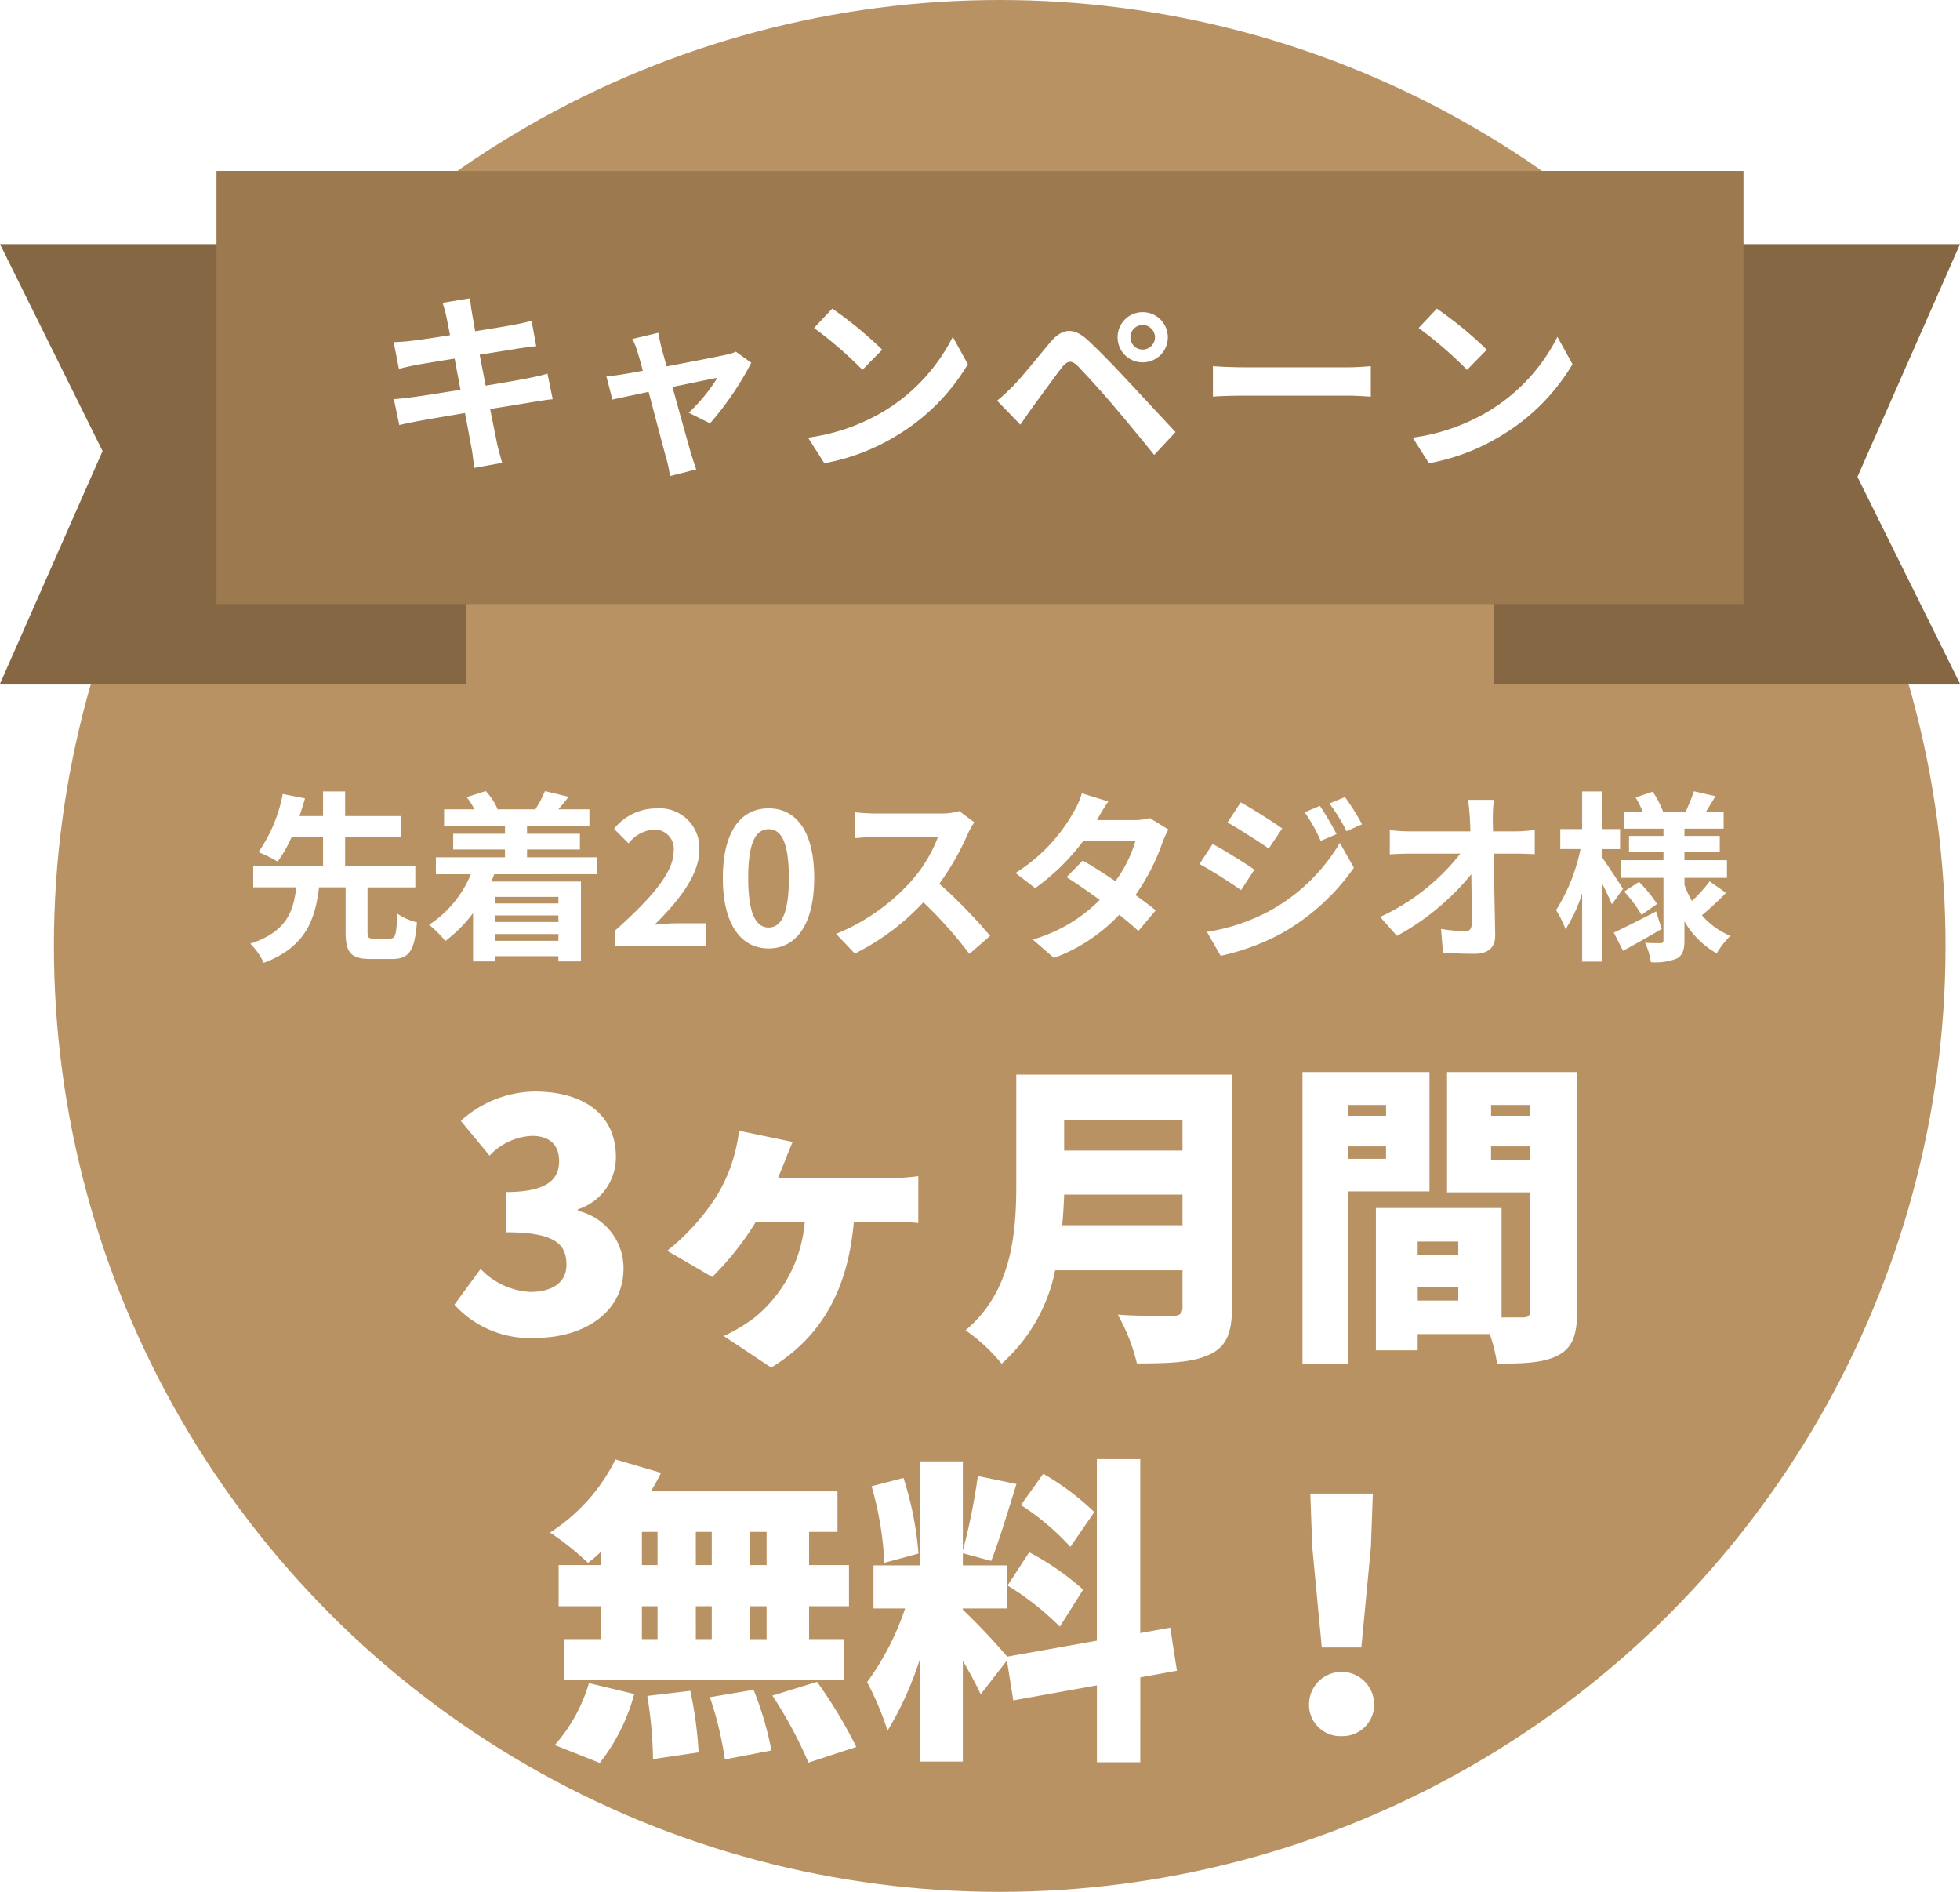
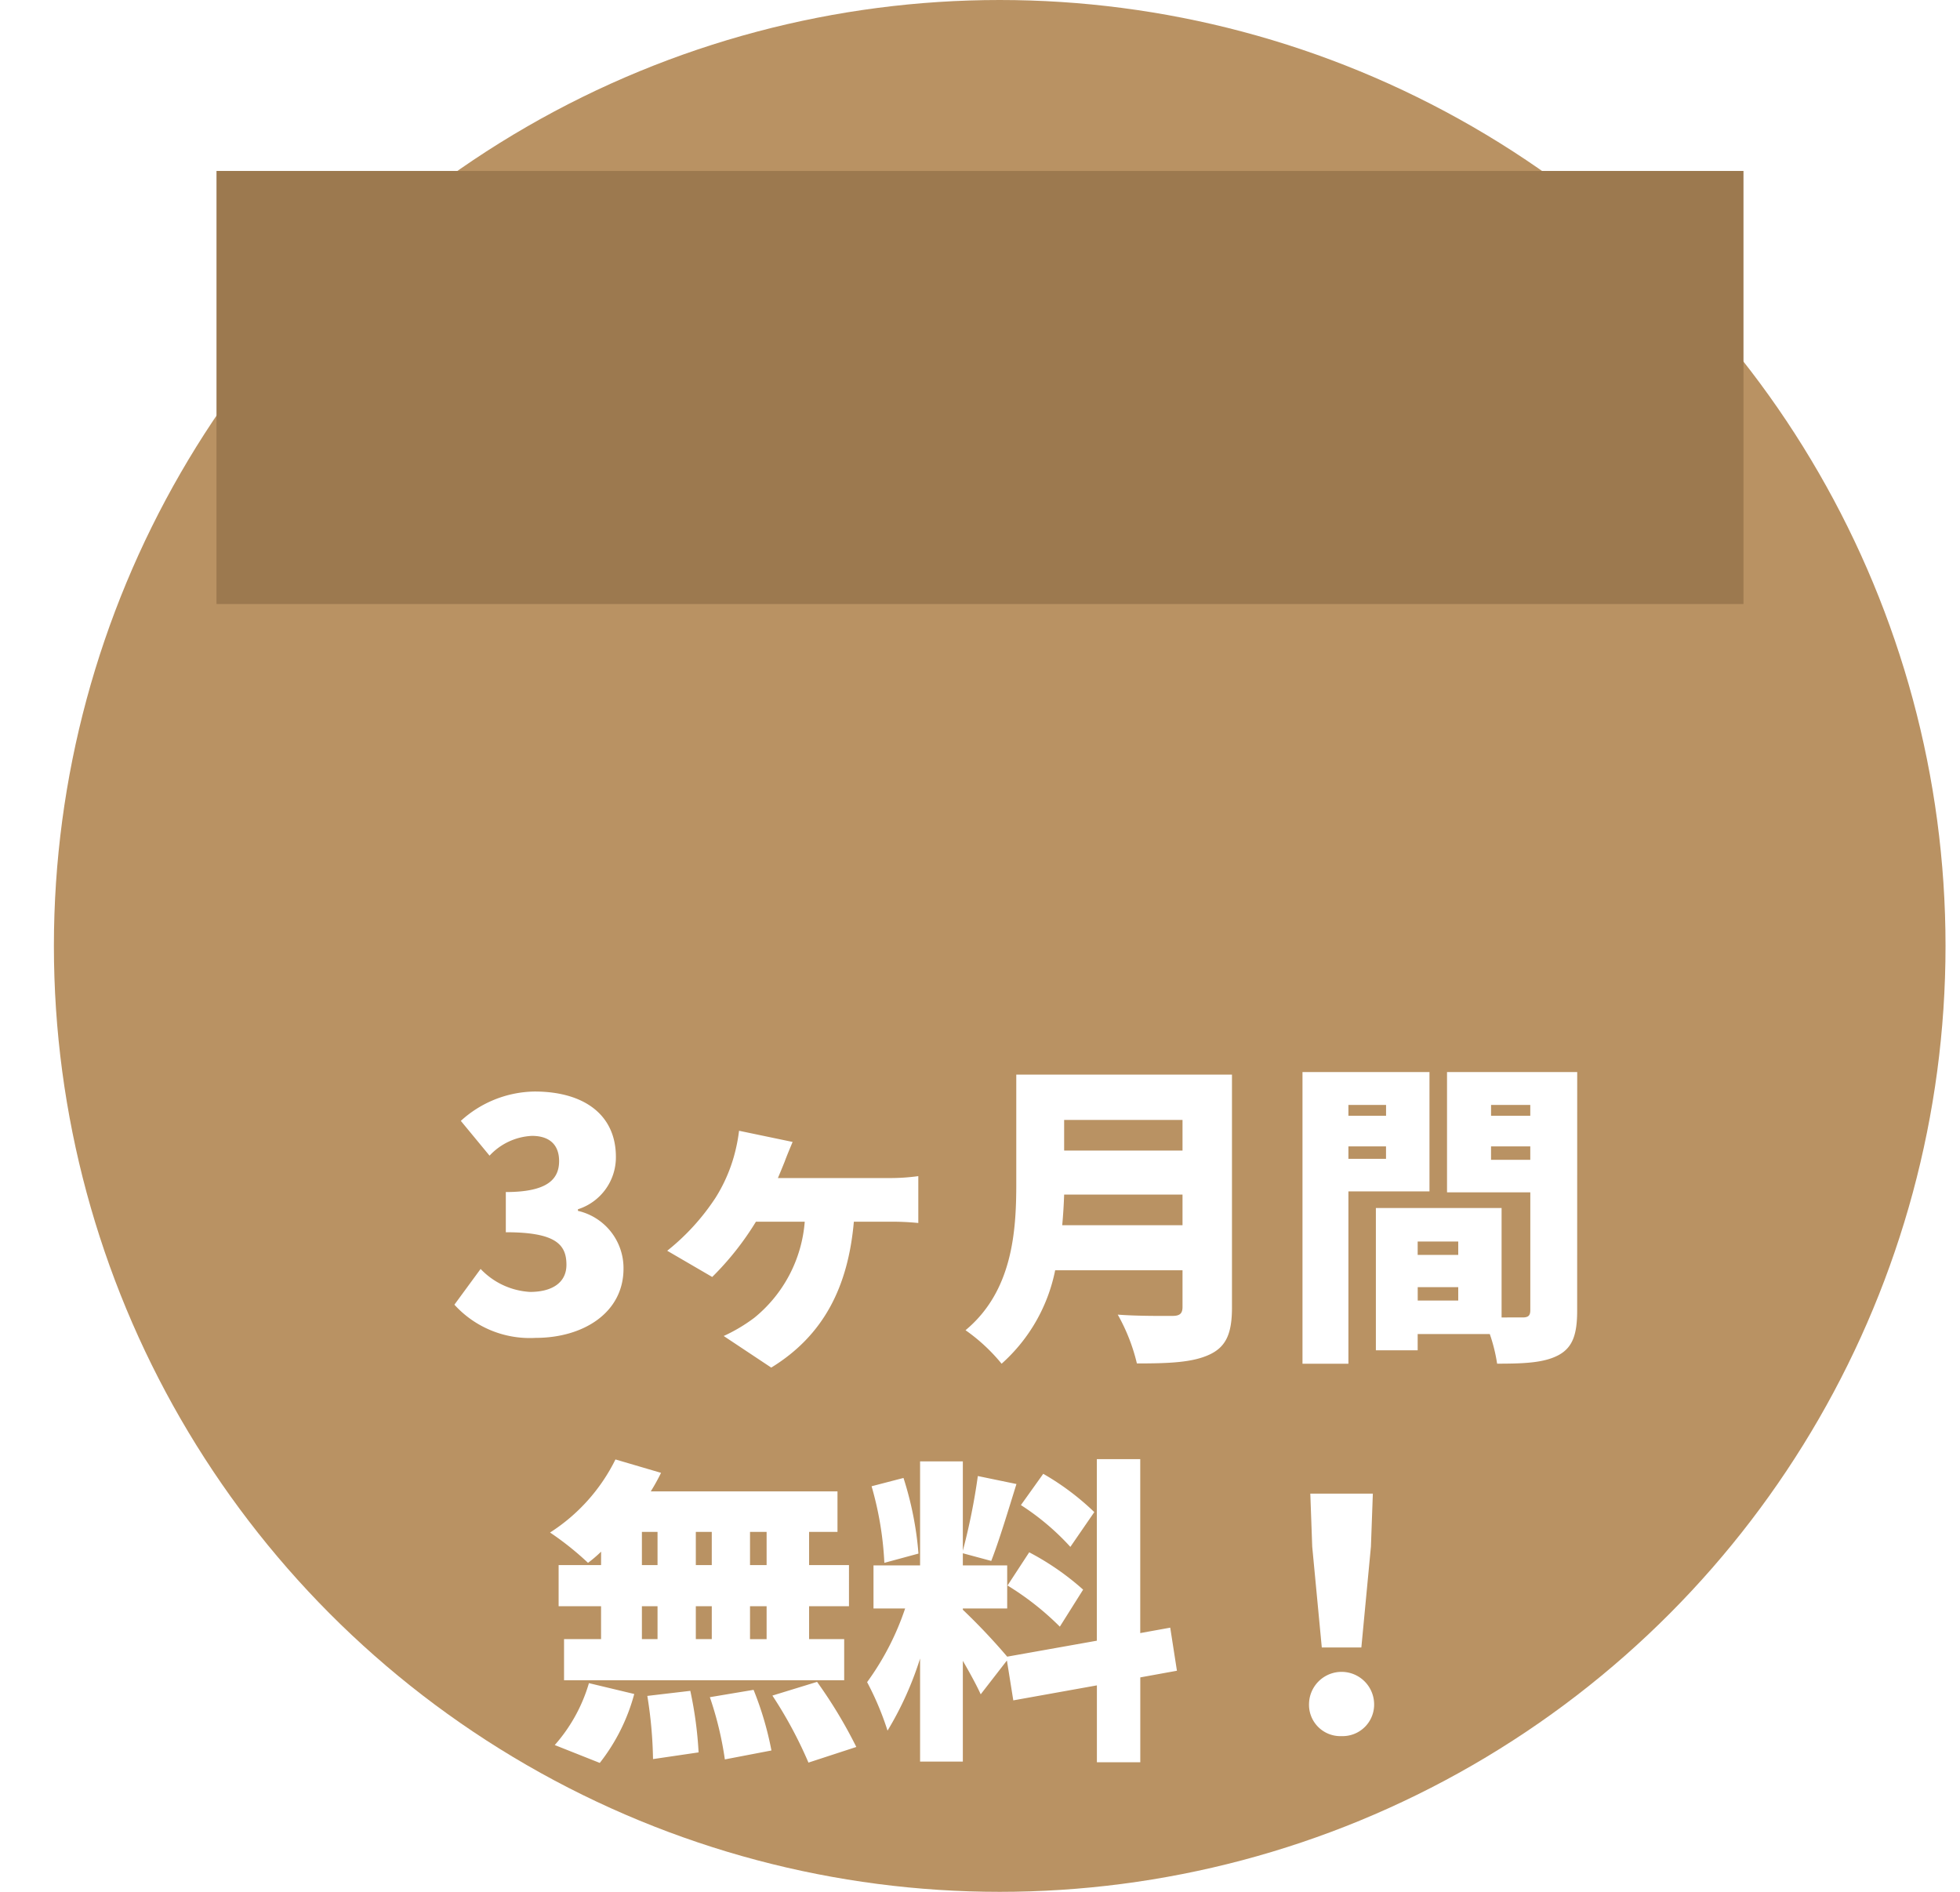
<svg xmlns="http://www.w3.org/2000/svg" width="172" height="166" viewBox="0 0 172 166">
  <defs>
    <filter id="パス_174" x="39.876" y="91.068" width="98.532" height="63.62" filterUnits="userSpaceOnUse">
      <feOffset dy="3" input="SourceAlpha" />
      <feGaussianBlur result="blur" />
      <feFlood flood-opacity="0.255" />
      <feComposite operator="in" in2="blur" />
      <feComposite in="SourceGraphic" />
    </filter>
    <filter id="パス_173" x="21.962" y="67.416" width="129.888" height="17.072" filterUnits="userSpaceOnUse">
      <feOffset dy="2" input="SourceAlpha" />
      <feGaussianBlur result="blur-2" />
      <feFlood flood-opacity="0.255" />
      <feComposite operator="in" in2="blur-2" />
      <feComposite in="SourceGraphic" />
    </filter>
  </defs>
  <g id="グループ_72" data-name="グループ 72" transform="translate(-380.27 -5838)">
    <circle id="楕円形_3" data-name="楕円形 3" cx="83" cy="83" r="83" transform="translate(385 5838)" fill="#b99263" />
    <g id="グループ_21" data-name="グループ 21" transform="translate(5 1414.289)">
-       <path id="パス_31" data-name="パス 31" d="M0,0H40.873V38.577H0L9,18.157Z" transform="translate(375.27 4445.134)" fill="#856744" />
-       <path id="パス_32" data-name="パス 32" d="M0,0H40.873V38.577H0L9,18.157Z" transform="translate(547.27 4483.711) rotate(180)" fill="#856744" />
      <rect id="長方形_33" data-name="長方形 33" width="134" height="38" transform="translate(394.269 4438.711)" fill="#9c794f" />
-       <path id="パス_172" data-name="パス 172" d="M6.188-12.138c.051.272.17.833.306,1.547-1.462.238-2.771.425-3.366.493-.527.068-1.037.1-1.581.119l.459,2.346c.578-.153,1.02-.238,1.564-.357C4.1-8.075,5.406-8.3,6.9-8.534c.153.867.34,1.819.51,2.737-1.717.272-3.3.527-4.08.629-.544.068-1.309.17-1.768.187L2.04-2.7c.391-.1.969-.221,1.7-.357s2.329-.408,4.063-.7c.272,1.428.493,2.6.578,3.094.1.493.153,1.088.238,1.717L11.067.612c-.153-.544-.323-1.156-.442-1.666-.1-.527-.34-1.666-.612-3.06,1.5-.238,2.873-.459,3.689-.6.646-.1,1.343-.221,1.8-.255l-.459-2.244c-.442.136-1.071.272-1.734.408-.765.153-2.159.391-3.689.646-.187-.935-.357-1.87-.527-2.72,1.411-.221,2.7-.425,3.4-.544.51-.068,1.19-.17,1.564-.2l-.408-2.227c-.408.119-1.054.255-1.6.357-.612.119-1.9.323-3.349.561-.136-.765-.238-1.326-.272-1.564-.085-.408-.136-.986-.187-1.326l-2.4.391C5.967-13.022,6.086-12.631,6.188-12.138ZM24.769-10.8l-2.278.544a5.953,5.953,0,0,1,.476,1.207c.119.374.272.918.442,1.581-.782.153-1.394.255-1.632.289-.561.1-1.02.153-1.564.2l.527,2.04c.51-.119,1.751-.374,3.179-.68C24.531-3.3,25.228-.646,25.483.272a9.744,9.744,0,0,1,.306,1.5L28.1,1.19C27.965.85,27.744.085,27.642-.2c-.255-.884-.986-3.5-1.632-5.848,1.836-.374,3.536-.731,3.944-.8a15.092,15.092,0,0,1-2.516,3.06l1.87.935a26.759,26.759,0,0,0,3.621-5.321l-1.36-.969a3.241,3.241,0,0,1-.867.272c-.663.153-3.043.612-5.2,1.02-.187-.663-.34-1.241-.459-1.649C24.939-9.945,24.837-10.4,24.769-10.8ZM40.035-12.92l-1.6,1.7a35.347,35.347,0,0,1,4.25,3.672l1.734-1.768A34.334,34.334,0,0,0,40.035-12.92ZM37.91-1.6,39.338.646a18.41,18.41,0,0,0,6.307-2.4,18.077,18.077,0,0,0,6.29-6.29l-1.326-2.4a16.007,16.007,0,0,1-6.188,6.613A17.522,17.522,0,0,1,37.91-1.6ZM66.2-10.4a1.081,1.081,0,0,1,1.071-1.088A1.1,1.1,0,0,1,68.357-10.4a1.081,1.081,0,0,1-1.088,1.071A1.067,1.067,0,0,1,66.2-10.4Zm-1.122,0a2.177,2.177,0,0,0,2.193,2.193,2.191,2.191,0,0,0,2.21-2.193,2.206,2.206,0,0,0-2.21-2.21A2.191,2.191,0,0,0,65.076-10.4ZM54.5-4.845l2.04,2.108c.306-.442.714-1.037,1.105-1.581.68-.918,1.887-2.6,2.55-3.451.493-.612.85-.646,1.394-.1.612.629,2.125,2.278,3.111,3.451,1,1.173,2.448,2.924,3.587,4.335l1.87-2.006c-1.309-1.394-3.043-3.281-4.182-4.488-1.02-1.105-2.329-2.465-3.468-3.536-1.326-1.241-2.329-1.054-3.332.136-1.173,1.394-2.5,3.06-3.264,3.842C55.386-5.627,55.012-5.253,54.5-4.845ZM73.44-7.871V-5.2c.629-.051,1.768-.085,2.737-.085h9.129c.714,0,1.581.068,1.989.085V-7.871c-.442.034-1.19.1-1.989.1H76.177C75.293-7.769,74.052-7.82,73.44-7.871ZM93.092-12.92l-1.6,1.7a35.347,35.347,0,0,1,4.25,3.672l1.734-1.768A34.334,34.334,0,0,0,93.092-12.92ZM90.967-1.6,92.4.646a18.411,18.411,0,0,0,6.307-2.4,18.077,18.077,0,0,0,6.29-6.29l-1.326-2.4a16.007,16.007,0,0,1-6.188,6.613A17.522,17.522,0,0,1,90.967-1.6Z" transform="translate(408.27 4463.711)" fill="#fff" />
    </g>
    <g transform="matrix(1, 0, 0, 1, 380.27, 5838)" filter="url(#パス_174)">
      <path id="パス_174-2" data-name="パス 174" d="M-42.714.392c4.144,0,7.7-2.184,7.7-6.076a5.151,5.151,0,0,0-4-5.068v-.14a4.783,4.783,0,0,0,3.332-4.592c0-3.724-2.828-5.74-7.14-5.74a9.792,9.792,0,0,0-6.468,2.576l2.52,3.052a5.42,5.42,0,0,1,3.724-1.736c1.54,0,2.38.784,2.38,2.212,0,1.652-1.12,2.716-4.676,2.716v3.528c4.368,0,5.32,1.064,5.32,2.856,0,1.568-1.26,2.38-3.192,2.38a6.482,6.482,0,0,1-4.34-2.016l-2.3,3.136A8.94,8.94,0,0,0-42.714.392ZM-20.174-16.8l-4.7-.98a15.075,15.075,0,0,1-.448,2.24,13.868,13.868,0,0,1-1.6,3.612,19.784,19.784,0,0,1-4.256,4.676l3.948,2.3A25.433,25.433,0,0,0-23.394-9.8h4.284a12.069,12.069,0,0,1-4.424,8.428,14.474,14.474,0,0,1-2.688,1.6L-22.05,3C-17.43.168-15.3-4.116-14.8-9.8h3.024a23.746,23.746,0,0,1,2.632.112V-13.8a17.95,17.95,0,0,1-2.632.168h-9.688q.336-.8.588-1.428C-20.678-15.6-20.454-16.128-20.174-16.8ZM3.486-9.492c.084-.924.14-1.848.168-2.688H14.042v2.688Zm10.556-9.24v2.688H3.654v-2.688Zm4.34-3.976H-.546v9.6C-.546-8.932-.882-3.7-5-.28A15.788,15.788,0,0,1-1.834,2.66a14.885,14.885,0,0,0,4.7-8.2H14.042v3.22c0,.56-.224.784-.868.784-.672,0-3.024.028-4.816-.112a16.423,16.423,0,0,1,1.68,4.284c2.856,0,4.9-.084,6.384-.784,1.428-.672,1.96-1.82,1.96-4.116Zm16.3,19.824V-4.06h3.556v1.176Zm3.556-5.18v1.176H34.678V-8.064ZM28.6-15.316v-1.092h3.3v1.092Zm12.516.084v-1.176h3.444v1.176Zm-9.212-4.816v.952H28.6v-.952Zm12.656,0v.952H41.118v-.952ZM35.714-12.46V-22.932H24.57V2.66H28.6V-12.46ZM48.678-22.932H37.254v10.556h7.308V-2.044c0,.476-.168.644-.672.644H42.042V-11H31.01V1.484h3.668V.056h6.328a14.6,14.6,0,0,1,.644,2.6c2.464,0,4.144-.084,5.4-.756,1.232-.672,1.624-1.82,1.624-3.892Zm-71.134,43.26h-1.456V17.416h1.456Zm0,6.5h-1.456V23.94h1.456ZM-33.4,23.94h1.372v2.884H-33.4Zm6.132,0v2.884h-1.4V23.94Zm-1.4-3.612V17.416h1.4v2.912ZM-33.4,17.416h1.372v2.912H-33.4Zm-3.584,2.912h-3.724V23.94h3.724v2.884h-3.248v3.612h24.584V26.824h-3.08V23.94h3.5V20.328h-3.5V17.416h2.492V13.86H-32.62a18.342,18.342,0,0,0,.9-1.624l-4-1.176a16.046,16.046,0,0,1-5.74,6.412,26.192,26.192,0,0,1,3.332,2.66,11.89,11.89,0,0,0,1.148-.98Zm-.112,17.36a16.831,16.831,0,0,0,3.024-6.048l-3.976-.952a14.225,14.225,0,0,1-3,5.432Zm4.172-5.88a38.013,38.013,0,0,1,.5,5.544l4-.588a34.359,34.359,0,0,0-.728-5.4Zm5.488.112a29.974,29.974,0,0,1,1.316,5.46l4.088-.784a28.6,28.6,0,0,0-1.568-5.32Zm5.488-.14a37.406,37.406,0,0,1,3.164,5.88l4.2-1.372a41.262,41.262,0,0,0-3.444-5.712ZM6.3,15.68a22.777,22.777,0,0,0-4.48-3.36L-.14,15.064A21.76,21.76,0,0,1,4.2,18.732Zm-7.616,6.44a24.75,24.75,0,0,1,4.592,3.612L5.32,22.484A23.381,23.381,0,0,0,.588,19.208Zm-7.812-2.8a29.253,29.253,0,0,0-1.316-6.636l-2.8.728a29.025,29.025,0,0,1,1.12,6.72ZM13.552,29.6l-.588-3.78-2.632.476V11.032H6.524V26.964l-7.868,1.4a54.385,54.385,0,0,0-3.892-4.116v-.112h3.892v-3.78H-5.236V19.292l2.492.672c.672-1.708,1.484-4.4,2.212-6.748l-3.388-.7a55.365,55.365,0,0,1-1.316,6.552v-7.84H-8.988v9.128h-4.088v3.78H-10.3A23.825,23.825,0,0,1-13.636,30.6a25.833,25.833,0,0,1,1.792,4.256,29.073,29.073,0,0,0,2.856-6.328v9.044h3.752V28.728c.616,1.064,1.2,2.128,1.568,2.94l2.3-2.968.56,3.5,7.336-1.316v6.748h3.808V30.184Zm12.712-2.044h3.472l.84-8.848.168-4.648H25.256l.168,4.648ZM28,35.336a2.766,2.766,0,0,0,2.856-2.856,2.857,2.857,0,0,0-5.712,0A2.75,2.75,0,0,0,28,35.336Z" transform="translate(89.73 114)" fill="#fff" />
    </g>
    <g transform="matrix(1, 0, 0, 1, 380.27, 5838)" filter="url(#パス_173)">
-       <path id="パス_173-2" data-name="パス 173" d="M-53.9-.64c-.5,0-.576-.08-.576-.608V-5.136h4.192v-1.84h-6.16V-9.568h4.912v-1.824h-4.912v-2.16h-1.936v2.16h-2.064c.176-.544.336-1.056.48-1.552l-1.952-.384a13.332,13.332,0,0,1-2.128,5.1,12.6,12.6,0,0,1,1.68.832,11.589,11.589,0,0,0,1.232-2.176h2.752v2.592h-6.128v1.84h3.776c-.24,2.112-.848,3.9-4.032,4.944a6.047,6.047,0,0,1,1.184,1.68c3.68-1.392,4.5-3.776,4.848-6.624H-56.4v3.888c0,1.808.416,2.4,2.208,2.4h1.856c1.488,0,2-.688,2.192-3.216a5.282,5.282,0,0,1-1.728-.768c-.064,1.888-.16,2.192-.64,2.192ZM-37.728-4.3v.576h-5.584V-4.3ZM-43.312-.448V-1.04h5.584v.592ZM-37.728-2.1h-5.584v-.576h5.584Zm3.36-4.192V-7.776H-40.48v-.688h4.64V-9.84h-4.64v-.672h5.472v-1.472h-2.72c.272-.32.576-.688.9-1.1l-2.08-.5a8.786,8.786,0,0,1-.832,1.568l.112.032h-3.52l.08-.032A5.84,5.84,0,0,0-44.1-13.584l-1.68.528a6.793,6.793,0,0,1,.688,1.072H-47.76v1.472h5.344v.672H-46.96v1.376h4.544v.688H-48.48v1.488h3.072a9.741,9.741,0,0,1-3.664,4.432A10.884,10.884,0,0,1-47.648-.432,12.165,12.165,0,0,0-45.216-2.88V1.36h1.9V.9h5.584V1.36h1.984V-5.648h-7.872c.1-.208.176-.416.256-.64ZM-32.736,0H-24.8V-1.984h-2.56c-.56,0-1.344.064-1.936.128,2.16-2.112,3.936-4.416,3.936-6.56a3.473,3.473,0,0,0-3.728-3.648,4.753,4.753,0,0,0-3.76,1.792l1.28,1.28a3.1,3.1,0,0,1,2.176-1.216,1.691,1.691,0,0,1,1.776,1.92c0,1.824-1.9,4.048-5.12,6.928ZM-19.28.224c2.416,0,4-2.112,4-6.192s-1.584-6.1-4-6.1-4.016,2-4.016,6.1C-23.3-1.888-21.7.224-19.28.224Zm0-1.84c-1.024,0-1.792-1.024-1.792-4.352,0-3.312.768-4.272,1.792-4.272s1.776.96,1.776,4.272C-17.5-2.64-18.256-1.616-19.28-1.616Zm18.048-9.232-1.312-.976a5.735,5.735,0,0,1-1.648.208H-9.84a17.875,17.875,0,0,1-1.888-.112v2.272c.336-.016,1.216-.112,1.888-.112h5.424A12.4,12.4,0,0,1-6.8-5.648a17.936,17.936,0,0,1-6.56,4.592L-11.712.672A21.076,21.076,0,0,0-5.7-3.824,36.486,36.486,0,0,1-1.664.7L.16-.88A44.98,44.98,0,0,0-4.3-5.456a23.524,23.524,0,0,0,2.512-4.4A7.56,7.56,0,0,1-1.232-10.848Zm11.76-1.824-2.32-.72a6.622,6.622,0,0,1-.736,1.664A14.856,14.856,0,0,1,2.384-6.4L4.112-5.072A19.244,19.244,0,0,0,8.336-9.216h4.576a11.357,11.357,0,0,1-1.76,3.536c-1.008-.672-2.016-1.328-2.864-1.808L6.864-6.032c.816.512,1.872,1.232,2.912,2A13.592,13.592,0,0,1,3.9-.56L5.76,1.056a15.055,15.055,0,0,0,5.728-3.792c.656.528,1.248,1.024,1.68,1.424l1.52-1.808c-.464-.384-1.088-.848-1.776-1.344A18.322,18.322,0,0,0,15.28-9.072a7.527,7.527,0,0,1,.528-1.136l-1.632-1.008a5.08,5.08,0,0,1-1.392.176H9.536A17.237,17.237,0,0,1,10.528-12.672Zm18.576.384-1.344.56a14.452,14.452,0,0,1,1.408,2.512l1.392-.592A27.208,27.208,0,0,0,29.1-12.288Zm2.192-.768-1.36.56a15.374,15.374,0,0,1,1.5,2.432l1.36-.608A20.575,20.575,0,0,0,31.3-13.056Zm-9.152.464-1.152,1.76c1.056.592,2.72,1.664,3.616,2.288l1.184-1.76C24.96-10.9,23.2-12.016,22.144-12.592Zm-2.96,11.36,1.2,2.1A20.122,20.122,0,0,0,25.728-1.1a19.3,19.3,0,0,0,6.352-5.76L30.848-9.04a16.2,16.2,0,0,1-6.224,6A17.158,17.158,0,0,1,19.184-1.232Zm.5-7.712-1.152,1.76c1.072.576,2.736,1.648,3.648,2.288l1.168-1.792C22.528-7.264,20.768-8.368,19.68-8.944Zm24.688-3.872H42.1c.064.416.112.928.16,1.616q.024.528.048,1.152h-5.3a15.316,15.316,0,0,1-1.776-.112v2.128c.56-.032,1.248-.064,1.824-.064h4.368a19,19,0,0,1-7.04,5.552L35.856-.88a22,22,0,0,0,6.528-5.408c.032,1.648.032,3.248.032,4.32,0,.464-.16.672-.56.672a13.59,13.59,0,0,1-2.128-.192L39.9.592c.912.064,1.808.1,2.784.1C43.9.688,44.5.1,44.48-.928c-.032-2.16-.1-4.832-.144-7.168H46.4c.432,0,1.04.032,1.552.048v-2.128a12.369,12.369,0,0,1-1.664.128h-2c0-.416-.016-.8-.016-1.152A13.686,13.686,0,0,1,44.368-12.816ZM55.7-5.008C55.424-5.44,54.272-7.2,53.84-7.792v-.7h1.6v-1.76h-1.6v-3.3H52.112v3.3h-1.92V-8.5h1.776a16,16,0,0,1-2.144,5.36,9.129,9.129,0,0,1,.832,1.68,13.5,13.5,0,0,0,1.456-3.152V1.376H53.84v-6.9c.352.688.688,1.408.88,1.872Zm2.9,1.984c-1.36.7-2.768,1.424-3.712,1.856L55.7.432c1.024-.56,2.272-1.264,3.392-1.92Zm-2.8-1.744a11.216,11.216,0,0,1,1.52,2.048l1.36-.96a10.961,10.961,0,0,0-1.584-1.936Zm7.5-.9a12.594,12.594,0,0,1-1.552,1.728,8.685,8.685,0,0,1-.656-1.408v-.624h3.728V-7.52H61.088v-.7h3.1V-9.648h-3.1v-.64h3.44v-1.488H62.976c.256-.4.544-.88.832-1.36l-1.888-.432c-.16.512-.48,1.248-.72,1.792H59.216a8.85,8.85,0,0,0-.912-1.76l-1.5.512a9.083,9.083,0,0,1,.624,1.248H55.792v1.488h3.456v.64H56.224v1.424h3.024v.7h-3.76v1.552h3.76V-.512c0,.192-.064.272-.256.272s-.816,0-1.36-.032a5.919,5.919,0,0,1,.512,1.7,5.218,5.218,0,0,0,2.272-.32c.512-.288.672-.736.672-1.6V-2.16A7.589,7.589,0,0,0,63.92.656,7.082,7.082,0,0,1,65.12-.88a6.687,6.687,0,0,1-2.5-1.808,25.755,25.755,0,0,0,2.112-1.968Z" transform="translate(86.73 81)" fill="#fff" />
-     </g>
+       </g>
  </g>
</svg>